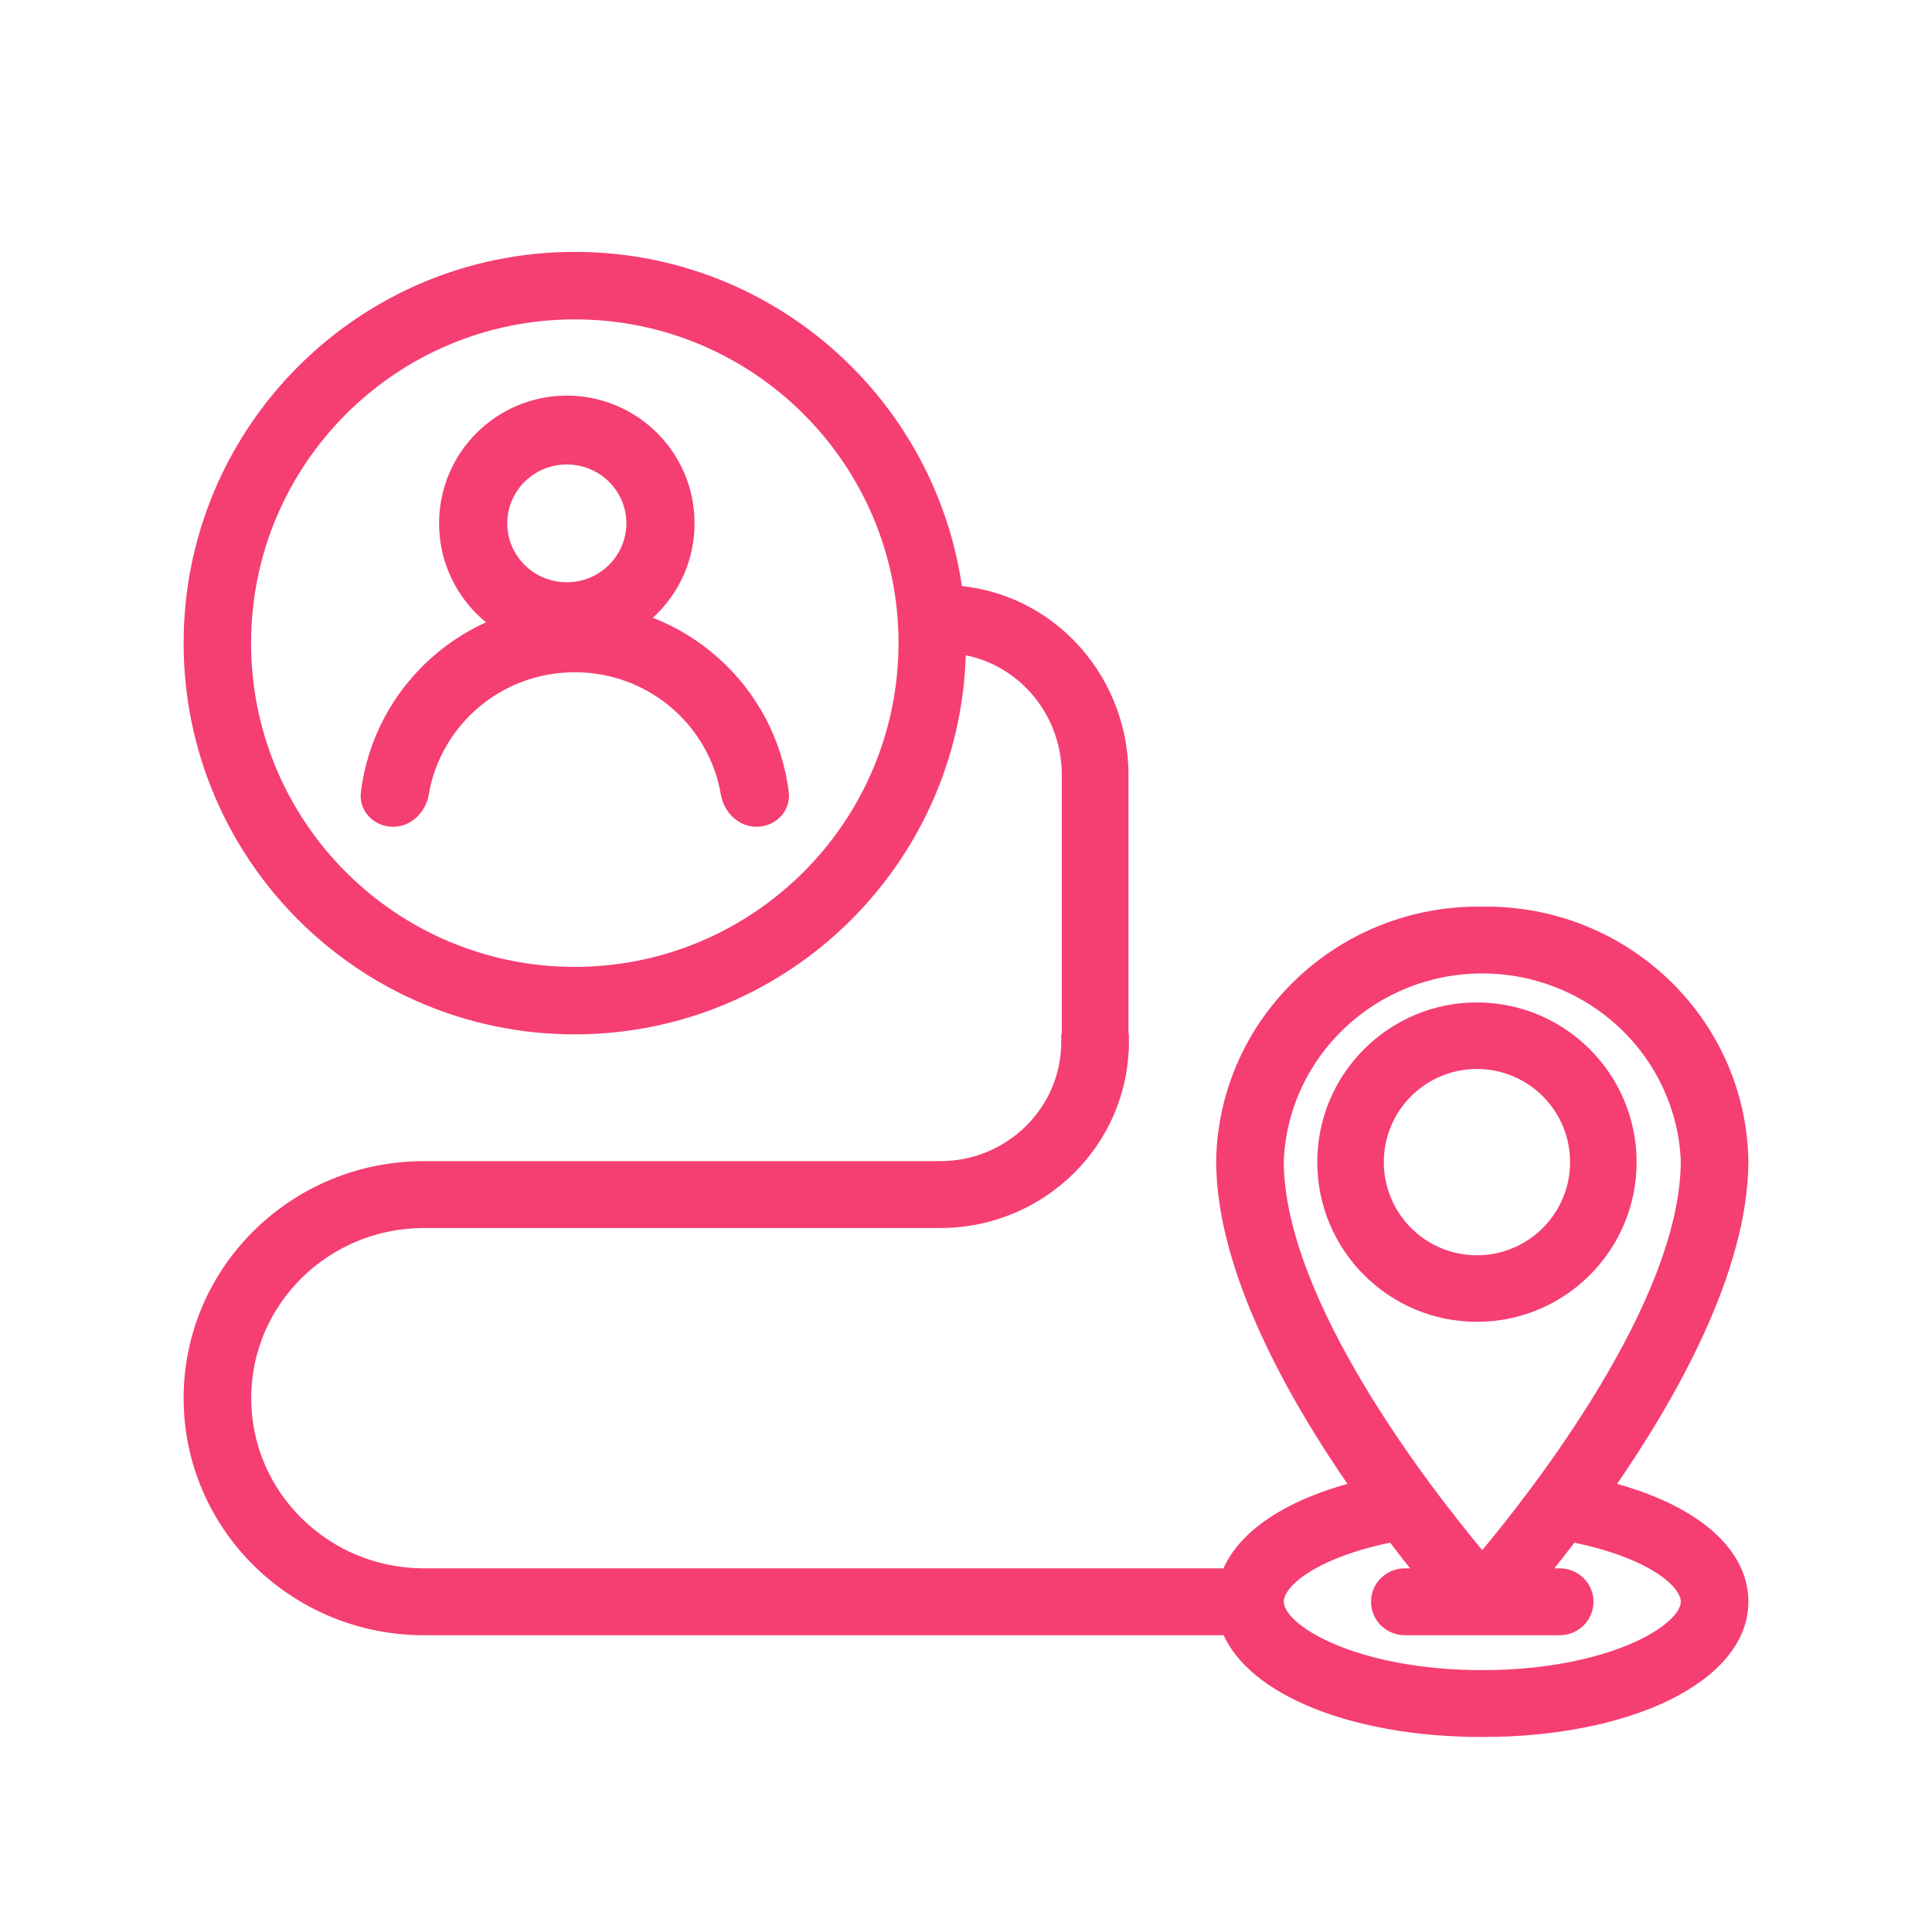
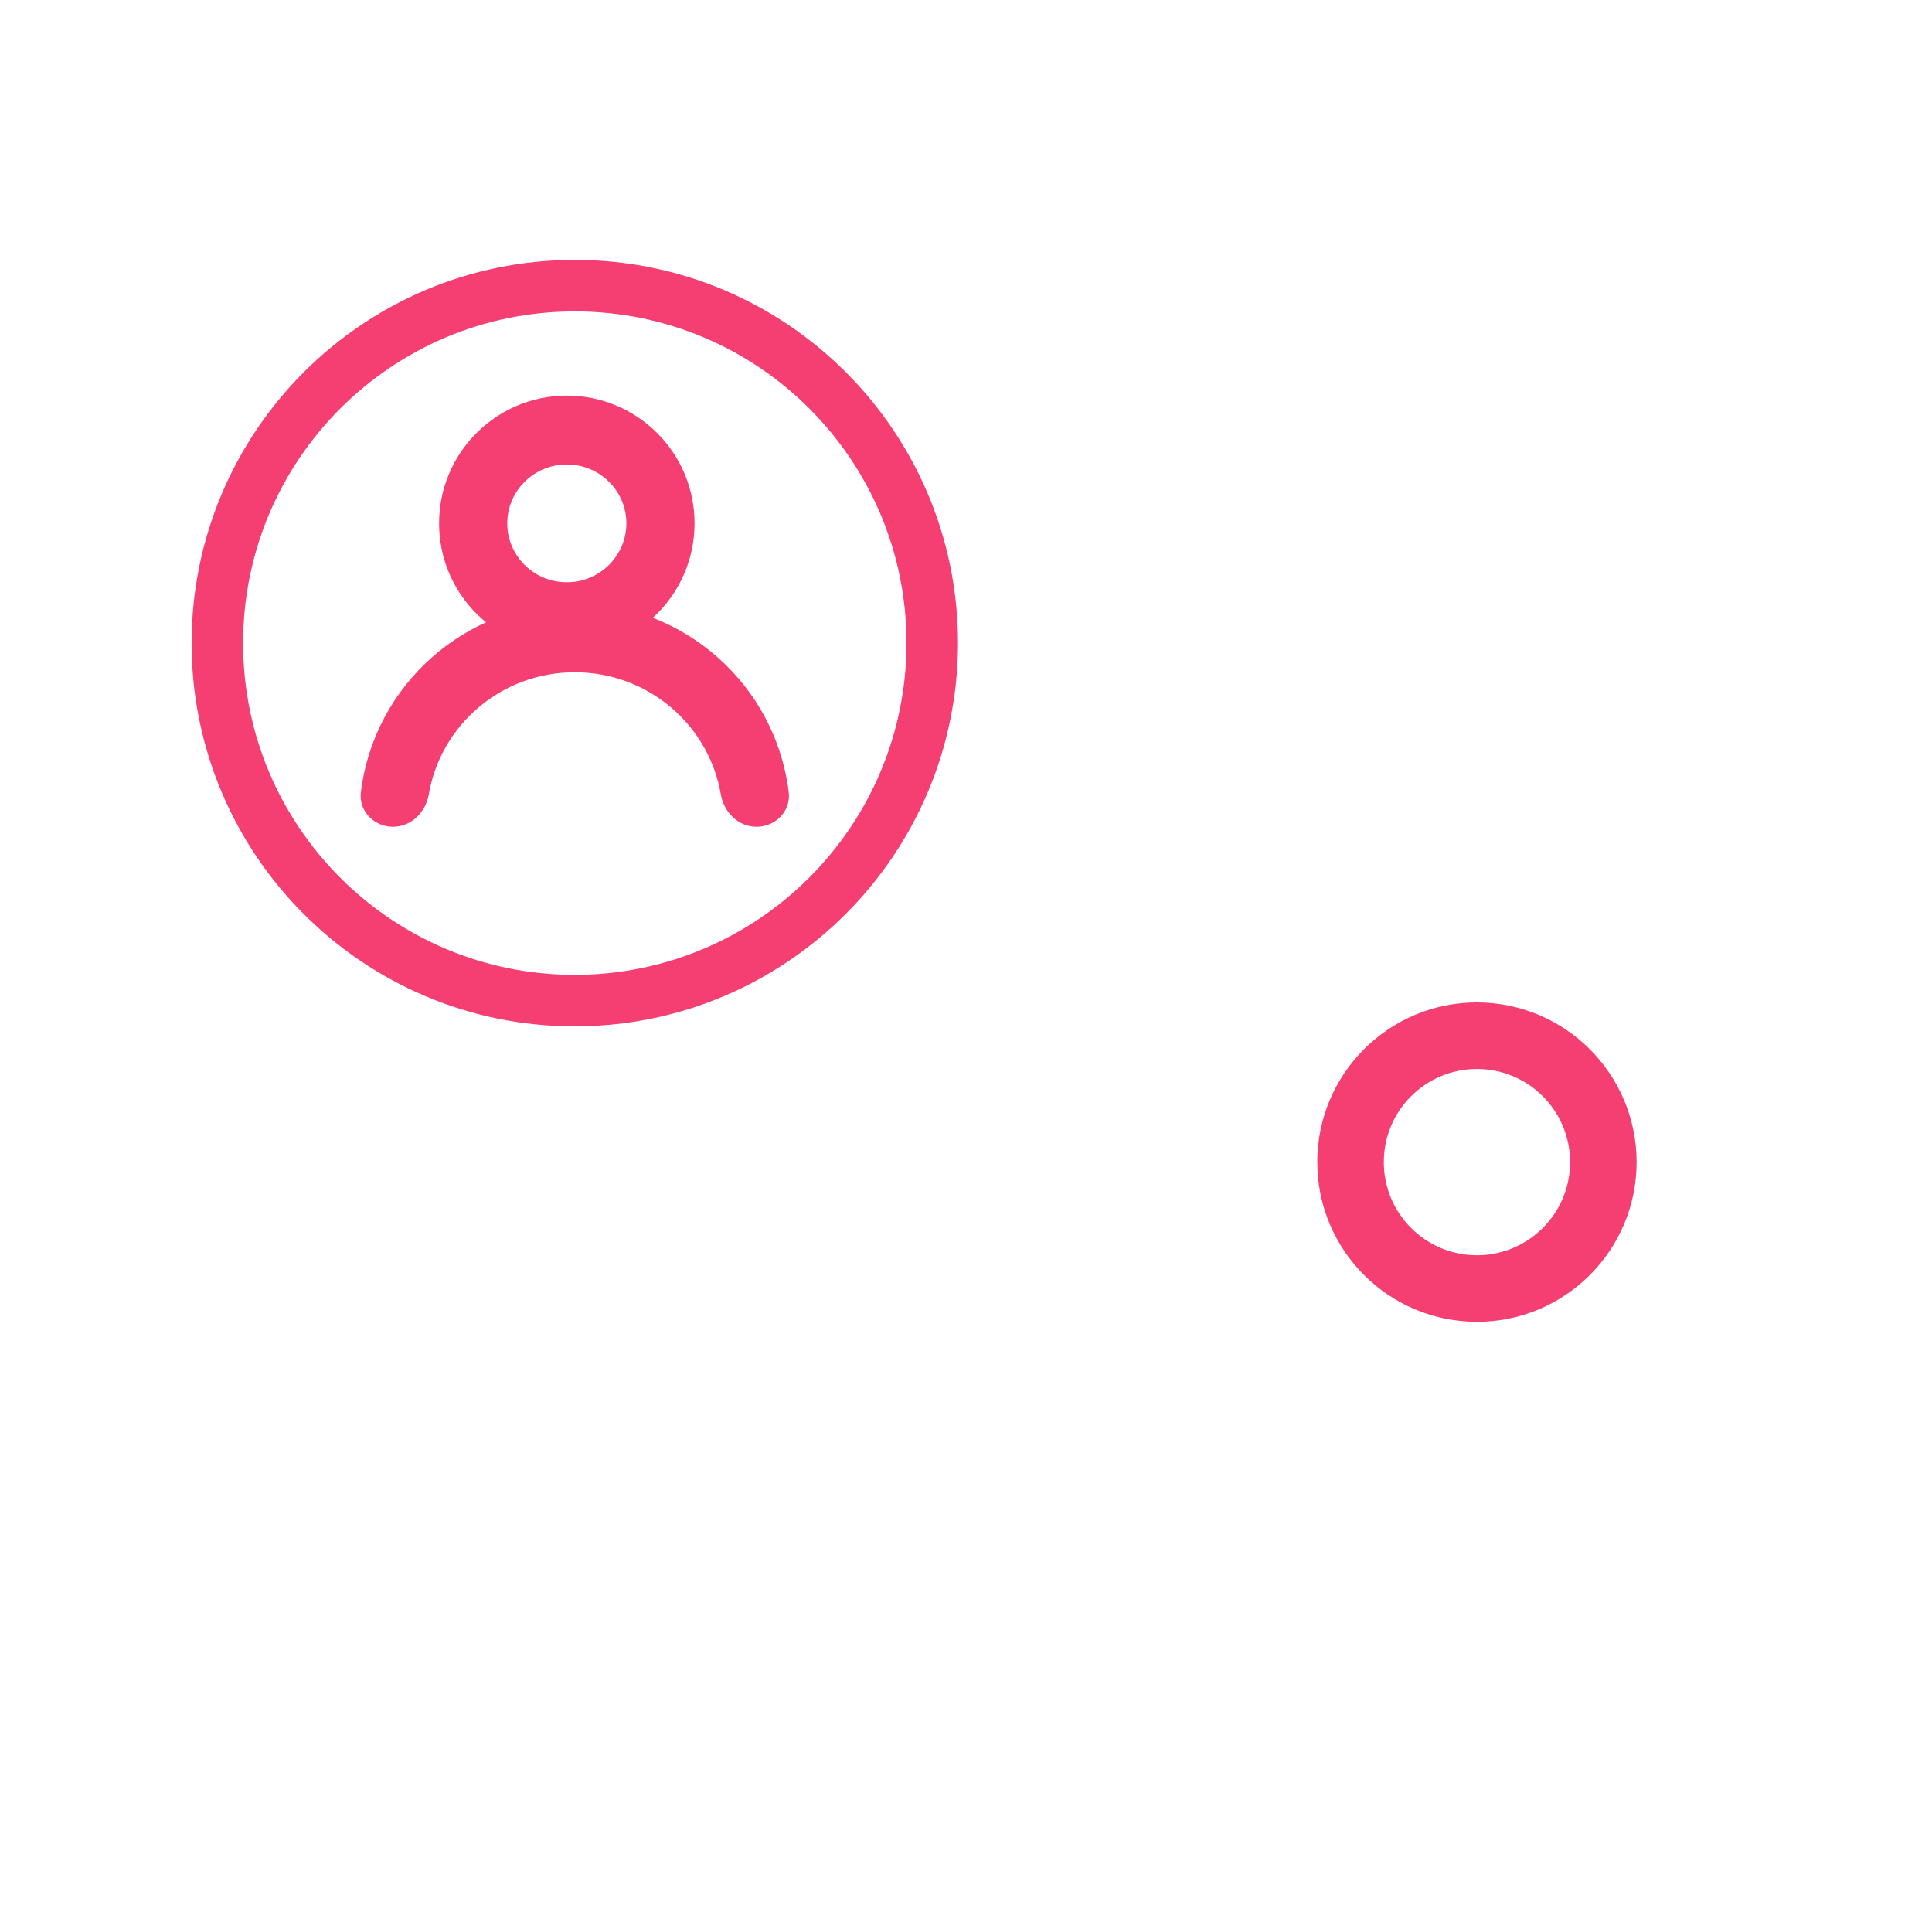
<svg xmlns="http://www.w3.org/2000/svg" width="121" height="120" viewBox="0 0 121 120" fill="none">
  <mask id="path-1-outside-1_1031_1520" maskUnits="userSpaceOnUse" x="11" y="15.274" width="50" height="50" fill="black">
    <rect fill="white" x="11" y="15.274" width="50" height="50" />
-     <path fill-rule="evenodd" clip-rule="evenodd" d="M56.775 40.274C56.774 28.801 47.473 19.5 36 19.5C24.526 19.5 15.225 28.801 15.225 40.274C15.225 51.748 24.526 61.049 35.999 61.049M56.775 40.274C56.761 51.742 47.468 61.036 35.999 61.049L56.775 40.274ZM60 40.274C60 27.02 49.255 16.274 36 16.274C22.745 16.274 12 27.02 12 40.274C12 53.529 22.745 64.274 36 64.274C49.249 64.261 59.987 53.524 60 40.274Z" />
  </mask>
  <path fill-rule="evenodd" clip-rule="evenodd" d="M56.775 40.274C56.774 28.801 47.473 19.5 36 19.5C24.526 19.5 15.225 28.801 15.225 40.274C15.225 51.748 24.526 61.049 35.999 61.049M56.775 40.274C56.761 51.742 47.468 61.036 35.999 61.049L56.775 40.274ZM60 40.274C60 27.02 49.255 16.274 36 16.274C22.745 16.274 12 27.02 12 40.274C12 53.529 22.745 64.274 36 64.274C49.249 64.261 59.987 53.524 60 40.274Z" fill="#F53E72" />
-   <path d="M56.775 40.274L57.275 40.275V40.274L56.775 40.274ZM35.999 61.049L35.999 61.549H36L35.999 61.049ZM60 40.274L60.5 40.275V40.274H60ZM36 64.274V64.774H36.001L36 64.274ZM36 20C47.197 20 56.274 29.077 56.275 40.274L57.275 40.274C57.274 28.524 47.749 19 36 19V20ZM15.725 40.274C15.725 29.077 24.803 20 36 20V19C24.25 19 14.725 28.525 14.725 40.274H15.725ZM35.999 60.549C24.802 60.549 15.725 51.472 15.725 40.274H14.725C14.725 52.024 24.25 61.549 35.999 61.549L35.999 60.549ZM56.275 40.273C56.262 51.466 47.191 60.536 35.999 60.549L36 61.549C47.744 61.536 57.261 52.018 57.275 40.275L56.275 40.273ZM60.5 40.274C60.5 26.743 49.531 15.774 36 15.774V16.774C48.979 16.774 59.5 27.296 59.5 40.274H60.5ZM36 15.774C22.469 15.774 11.5 26.743 11.5 40.274H12.5C12.5 27.296 23.021 16.774 36 16.774V15.774ZM11.5 40.274C11.5 53.805 22.469 64.774 36 64.774V63.774C23.021 63.774 12.5 53.253 12.5 40.274H11.5ZM36.001 64.774C49.526 64.761 60.486 53.8 60.5 40.275L59.5 40.274C59.487 53.248 48.973 63.761 35.999 63.774L36.001 64.774Z" fill="#F53E72" mask="url(#path-1-outside-1_1031_1520)" />
  <path d="M43.25 32.775V32.774C43.25 28.467 39.754 25.024 35.5 25.024C31.247 25.024 27.75 28.467 27.75 32.774C27.75 37.081 31.247 40.524 35.5 40.524H35.502H35.502C39.753 40.52 43.246 37.08 43.25 32.776V32.776L43.25 32.775ZM31.519 32.774C31.519 30.625 33.276 28.836 35.5 28.836C37.724 28.836 39.48 30.625 39.481 32.773C39.478 34.922 37.723 36.71 35.499 36.713C33.275 36.712 31.519 34.923 31.519 32.774Z" fill="#F53E72" stroke="#F53E72" stroke-width="0.5" />
  <path d="M22.85 49.634C22.721 50.688 23.593 51.524 24.613 51.524C25.651 51.524 26.443 50.683 26.608 49.71C27.358 45.284 31.236 41.848 36 41.848C40.764 41.848 44.642 45.284 45.392 49.71C45.557 50.683 46.349 51.524 47.387 51.524C48.407 51.524 49.279 50.688 49.15 49.634C48.34 43.049 42.717 38.024 36 38.024C29.283 38.024 23.66 43.049 22.85 49.634Z" fill="#F53E72" stroke="#F53E72" stroke-width="0.5" />
-   <path d="M76.417 72.683V72.687C76.417 76.133 77.552 79.853 79.186 83.428C80.766 86.886 82.821 90.225 84.795 93.074C80.658 94.162 77.777 96.061 76.79 98.462H26.55C20.435 98.462 15.483 93.576 15.483 87.556C15.483 81.537 20.435 76.651 26.55 76.651H58.883C65.268 76.651 70.45 71.547 70.45 65.245V64.995L70.2 64.995H66.967L66.717 64.995V65.245C66.717 69.504 63.213 72.963 58.883 72.963H26.55C18.38 72.963 11.75 79.493 11.75 87.556C11.75 95.619 18.38 102.15 26.55 102.15H76.798C77.59 104.036 79.572 105.608 82.298 106.716C85.11 107.858 88.755 108.524 92.833 108.524C97.468 108.524 101.55 107.664 104.483 106.218C107.405 104.778 109.25 102.72 109.25 100.306C109.25 98.636 108.397 97.132 106.888 95.887C105.447 94.7 103.397 93.738 100.872 93.074C102.845 90.225 104.9 86.886 106.481 83.428C108.115 79.853 109.25 76.133 109.25 72.687L109.25 72.683C109.088 63.892 101.742 56.893 92.833 57.026C83.924 56.893 76.579 63.892 76.417 72.683ZM105.517 100.306C105.517 100.688 105.264 101.169 104.688 101.691C104.12 102.206 103.27 102.729 102.163 103.198C99.953 104.134 96.753 104.837 92.833 104.837C88.913 104.837 85.714 104.134 83.503 103.198C82.397 102.729 81.547 102.206 80.978 101.691C80.402 101.169 80.15 100.688 80.15 100.306C80.15 100.023 80.278 99.69 80.574 99.324C80.868 98.959 81.317 98.576 81.923 98.202C83.109 97.471 84.87 96.789 87.167 96.331C87.766 97.117 88.326 97.831 88.836 98.462H87.983C86.956 98.462 86.117 99.284 86.117 100.306C86.117 101.328 86.956 102.15 87.983 102.15H97.683C98.711 102.15 99.55 101.328 99.55 100.306C99.55 99.284 98.711 98.462 97.683 98.462H96.831C97.34 97.831 97.901 97.117 98.499 96.331C100.797 96.789 102.558 97.471 103.744 98.202C104.35 98.576 104.799 98.959 105.093 99.324C105.388 99.69 105.517 100.023 105.517 100.306ZM100.366 87.002C97.671 91.477 94.578 95.379 92.833 97.465C91.087 95.38 87.995 91.48 85.3 87.007C82.498 82.358 80.152 77.131 80.15 72.693C80.437 65.998 86.027 60.71 92.833 60.71C99.639 60.71 105.23 65.998 105.517 72.693C105.515 77.126 103.168 82.352 100.366 87.002Z" fill="#F53E72" stroke="#F53E72" stroke-width="0.5" />
  <path d="M92.5 63.024H92.5C87.115 63.024 82.75 67.39 82.75 72.774C82.75 78.159 87.115 82.524 92.5 82.524C97.885 82.524 102.25 78.159 102.25 72.774V72.774C102.245 67.392 97.883 63.03 92.5 63.024ZM92.5 78.858C89.14 78.858 86.417 76.134 86.417 72.774C86.417 69.415 89.14 66.691 92.5 66.691C95.86 66.691 98.583 69.415 98.583 72.774C98.583 76.134 95.86 78.858 92.5 78.858Z" fill="#F53E72" stroke="#F53E72" stroke-width="0.5" />
-   <path d="M70.175 65.681L70.425 65.681L70.425 65.431L70.425 48.53C70.425 42.109 65.344 36.894 59.062 36.894L58.812 36.894L58.812 37.144L58.812 40.397L58.812 40.647L59.062 40.647C63.303 40.647 66.75 44.17 66.75 48.53L66.75 65.431L66.75 65.681L67 65.681L70.175 65.681Z" fill="#F53E72" stroke="#F53E72" stroke-width="0.5" />
</svg>